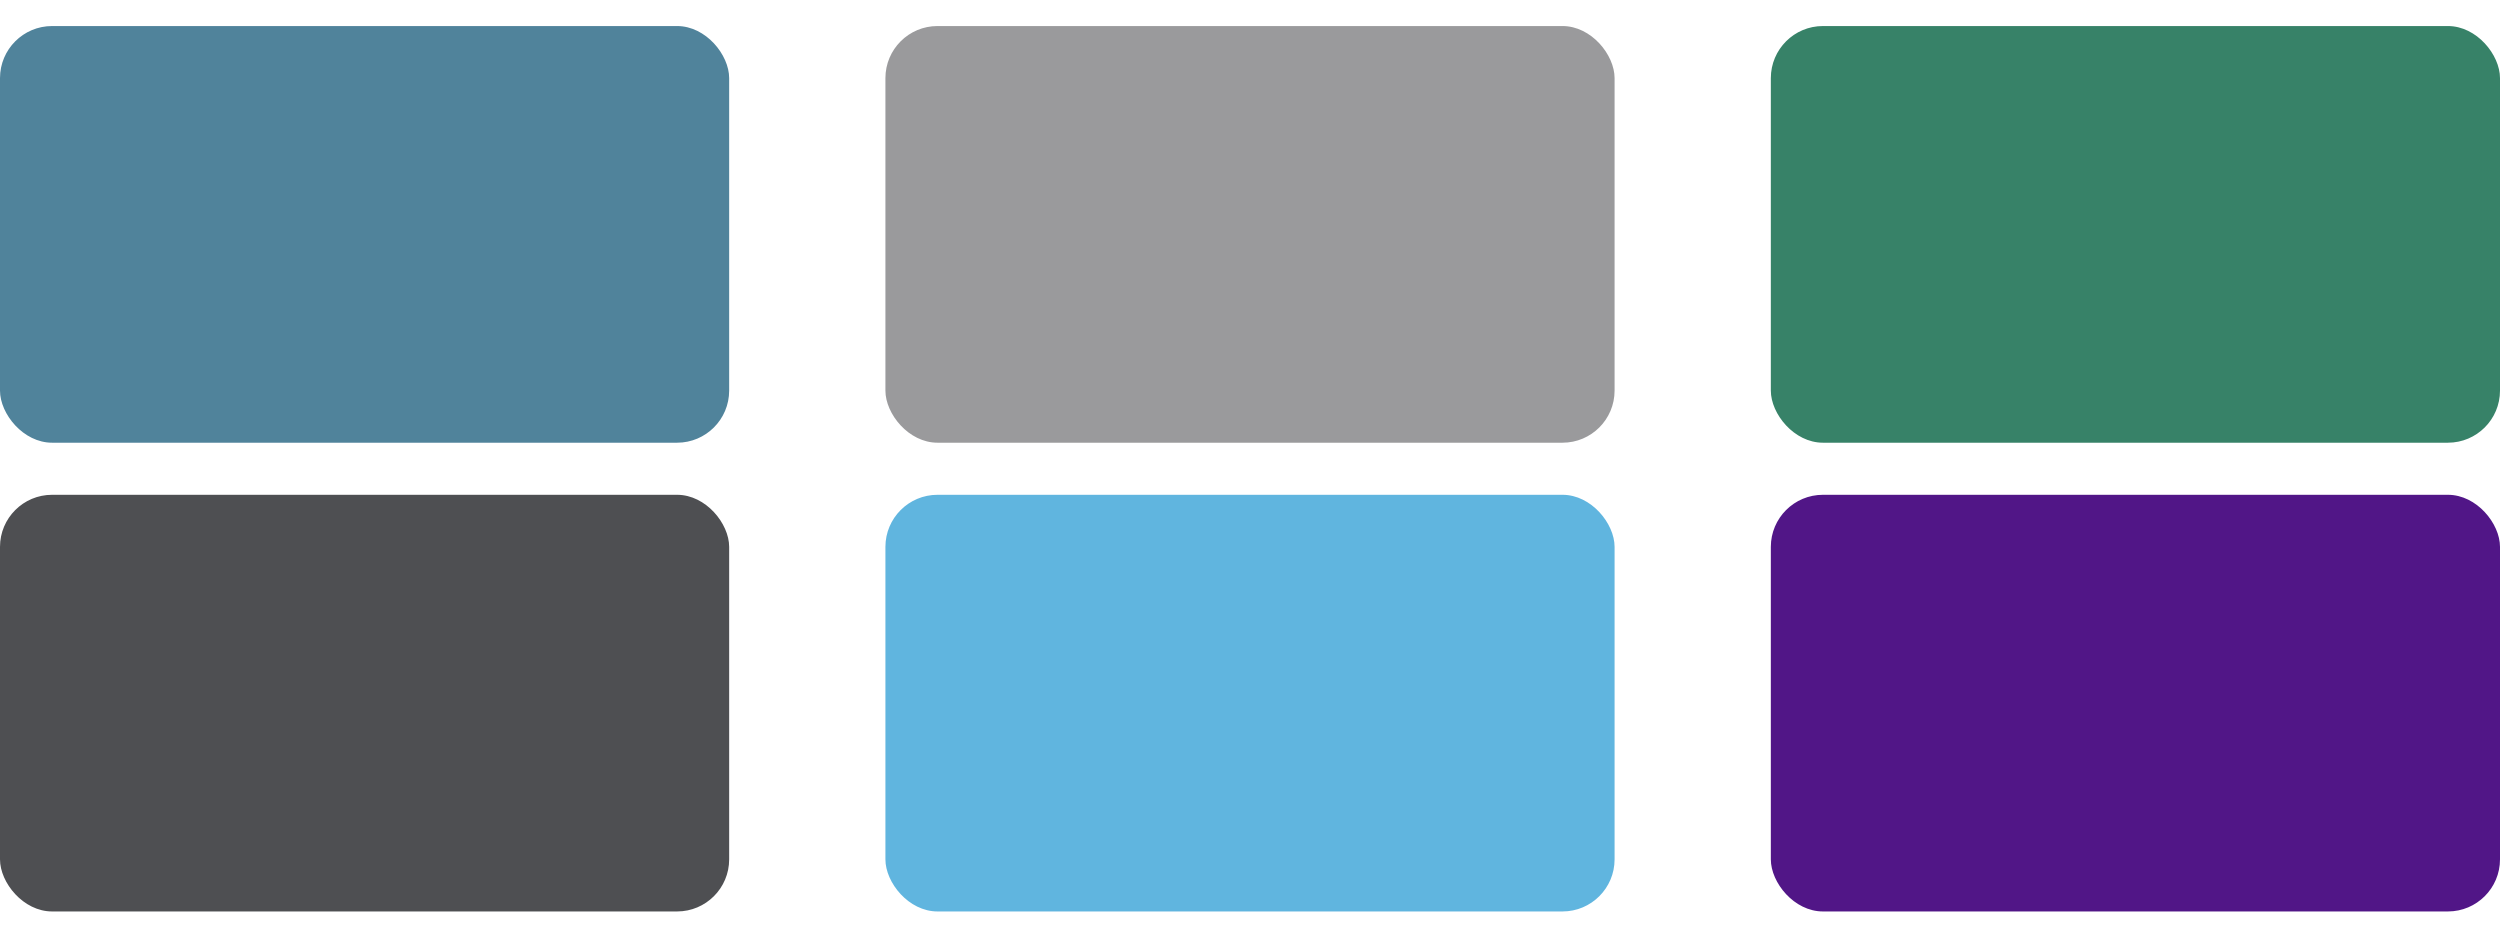
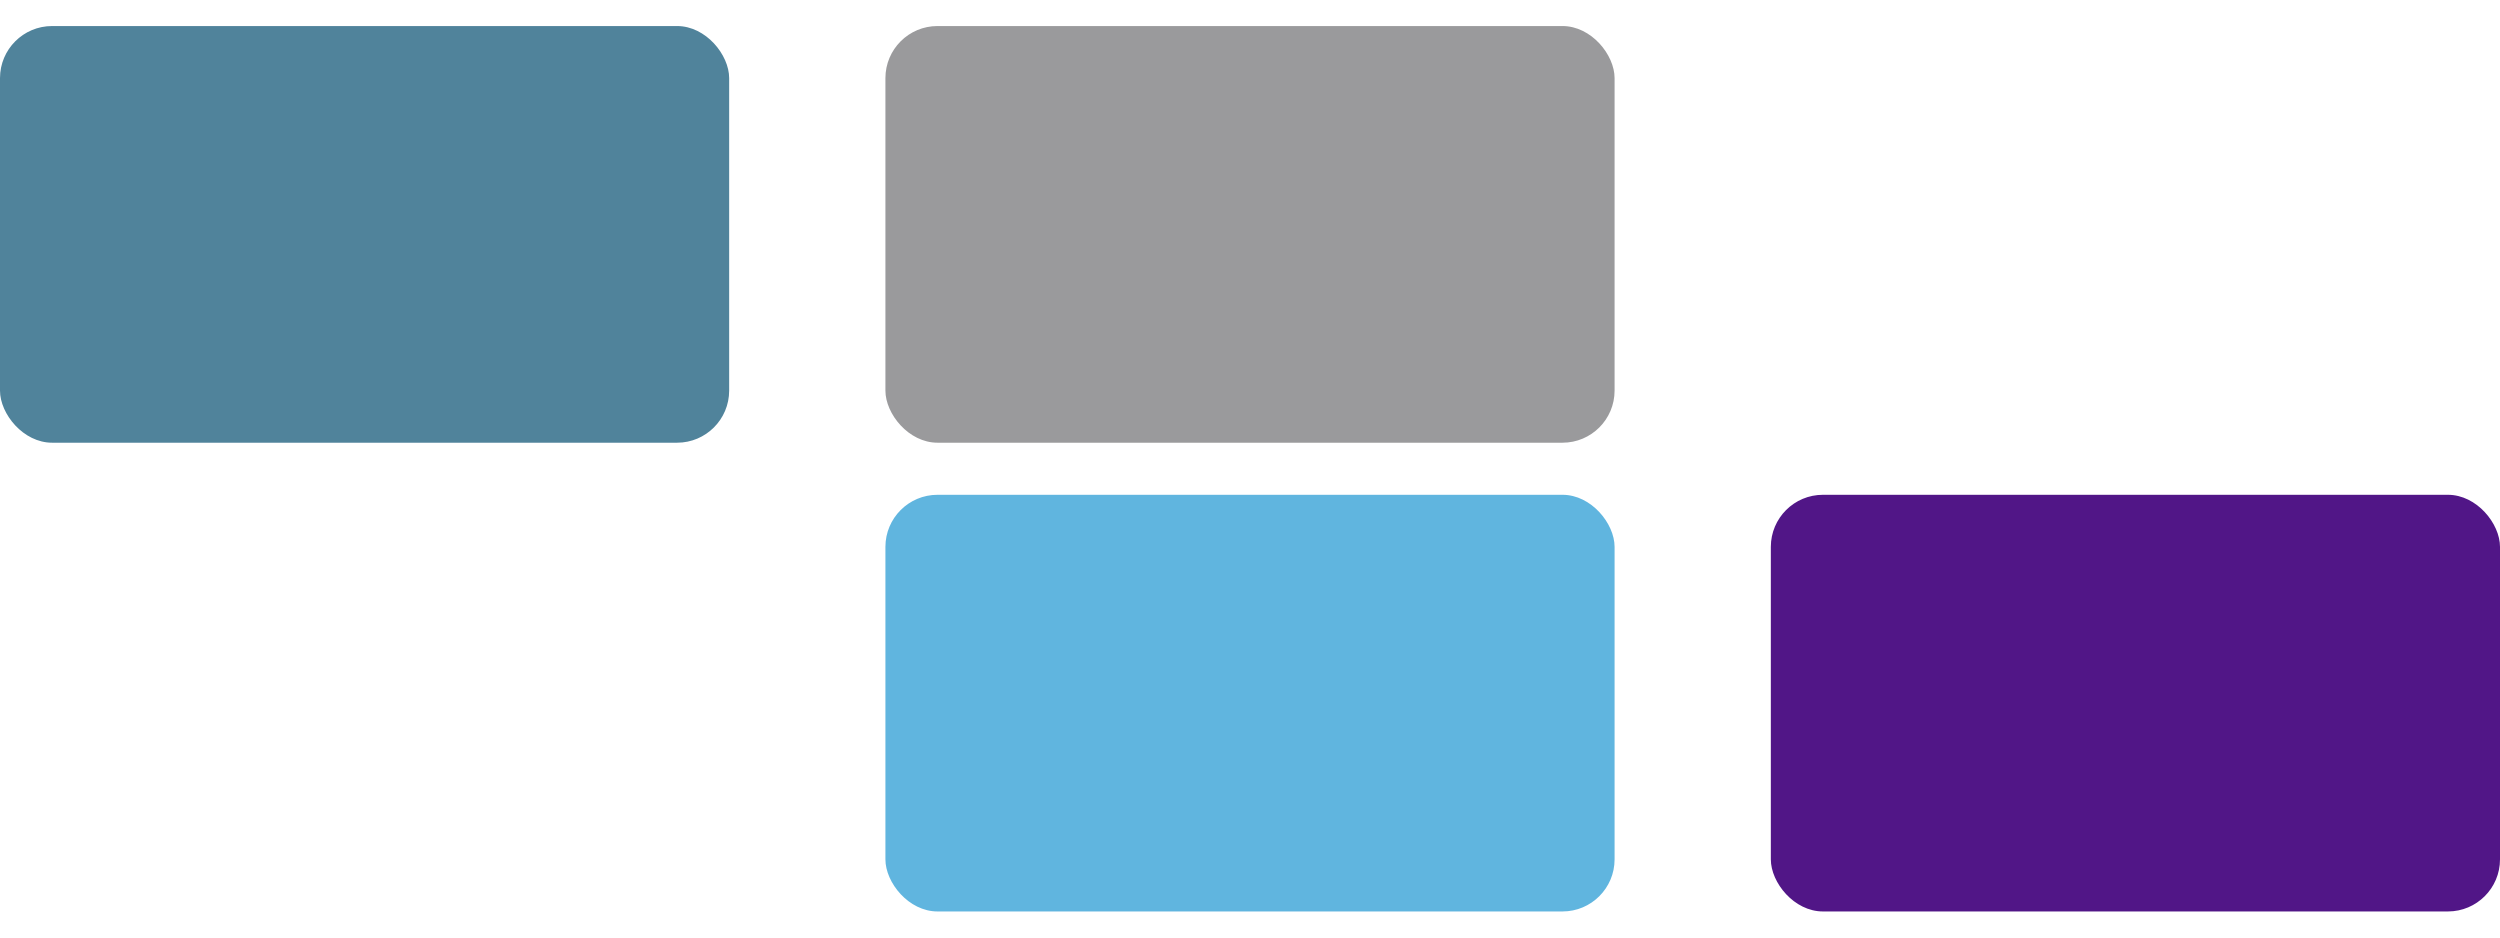
<svg xmlns="http://www.w3.org/2000/svg" width="48" height="18" viewBox="0 0 48 18" fill="none">
  <rect y="0.5" width="14" height="8" rx="1" fill="#50839B" />
-   <rect y="9.5" width="14" height="8" rx="1" fill="#4E4F52" />
  <rect x="17" y="0.5" width="14" height="8" rx="1" fill="#9A9A9C" />
  <g clip-path="url(#clip0_527_36988)">
    <rect x="17" y="9.5" width="14" height="8" rx="1" fill="#60B5DF" />
  </g>
-   <rect x="34" y="0.5" width="14" height="8" rx="1" fill="#378268" />
  <rect x="34" y="9.5" width="14" height="8" rx="1" fill="#511687" />
  <defs>
    <clipPath id="clip0_527_36988">
      <rect x="17" y="9.5" width="14" height="8" rx="1" fill="white" />
    </clipPath>
  </defs>
</svg>